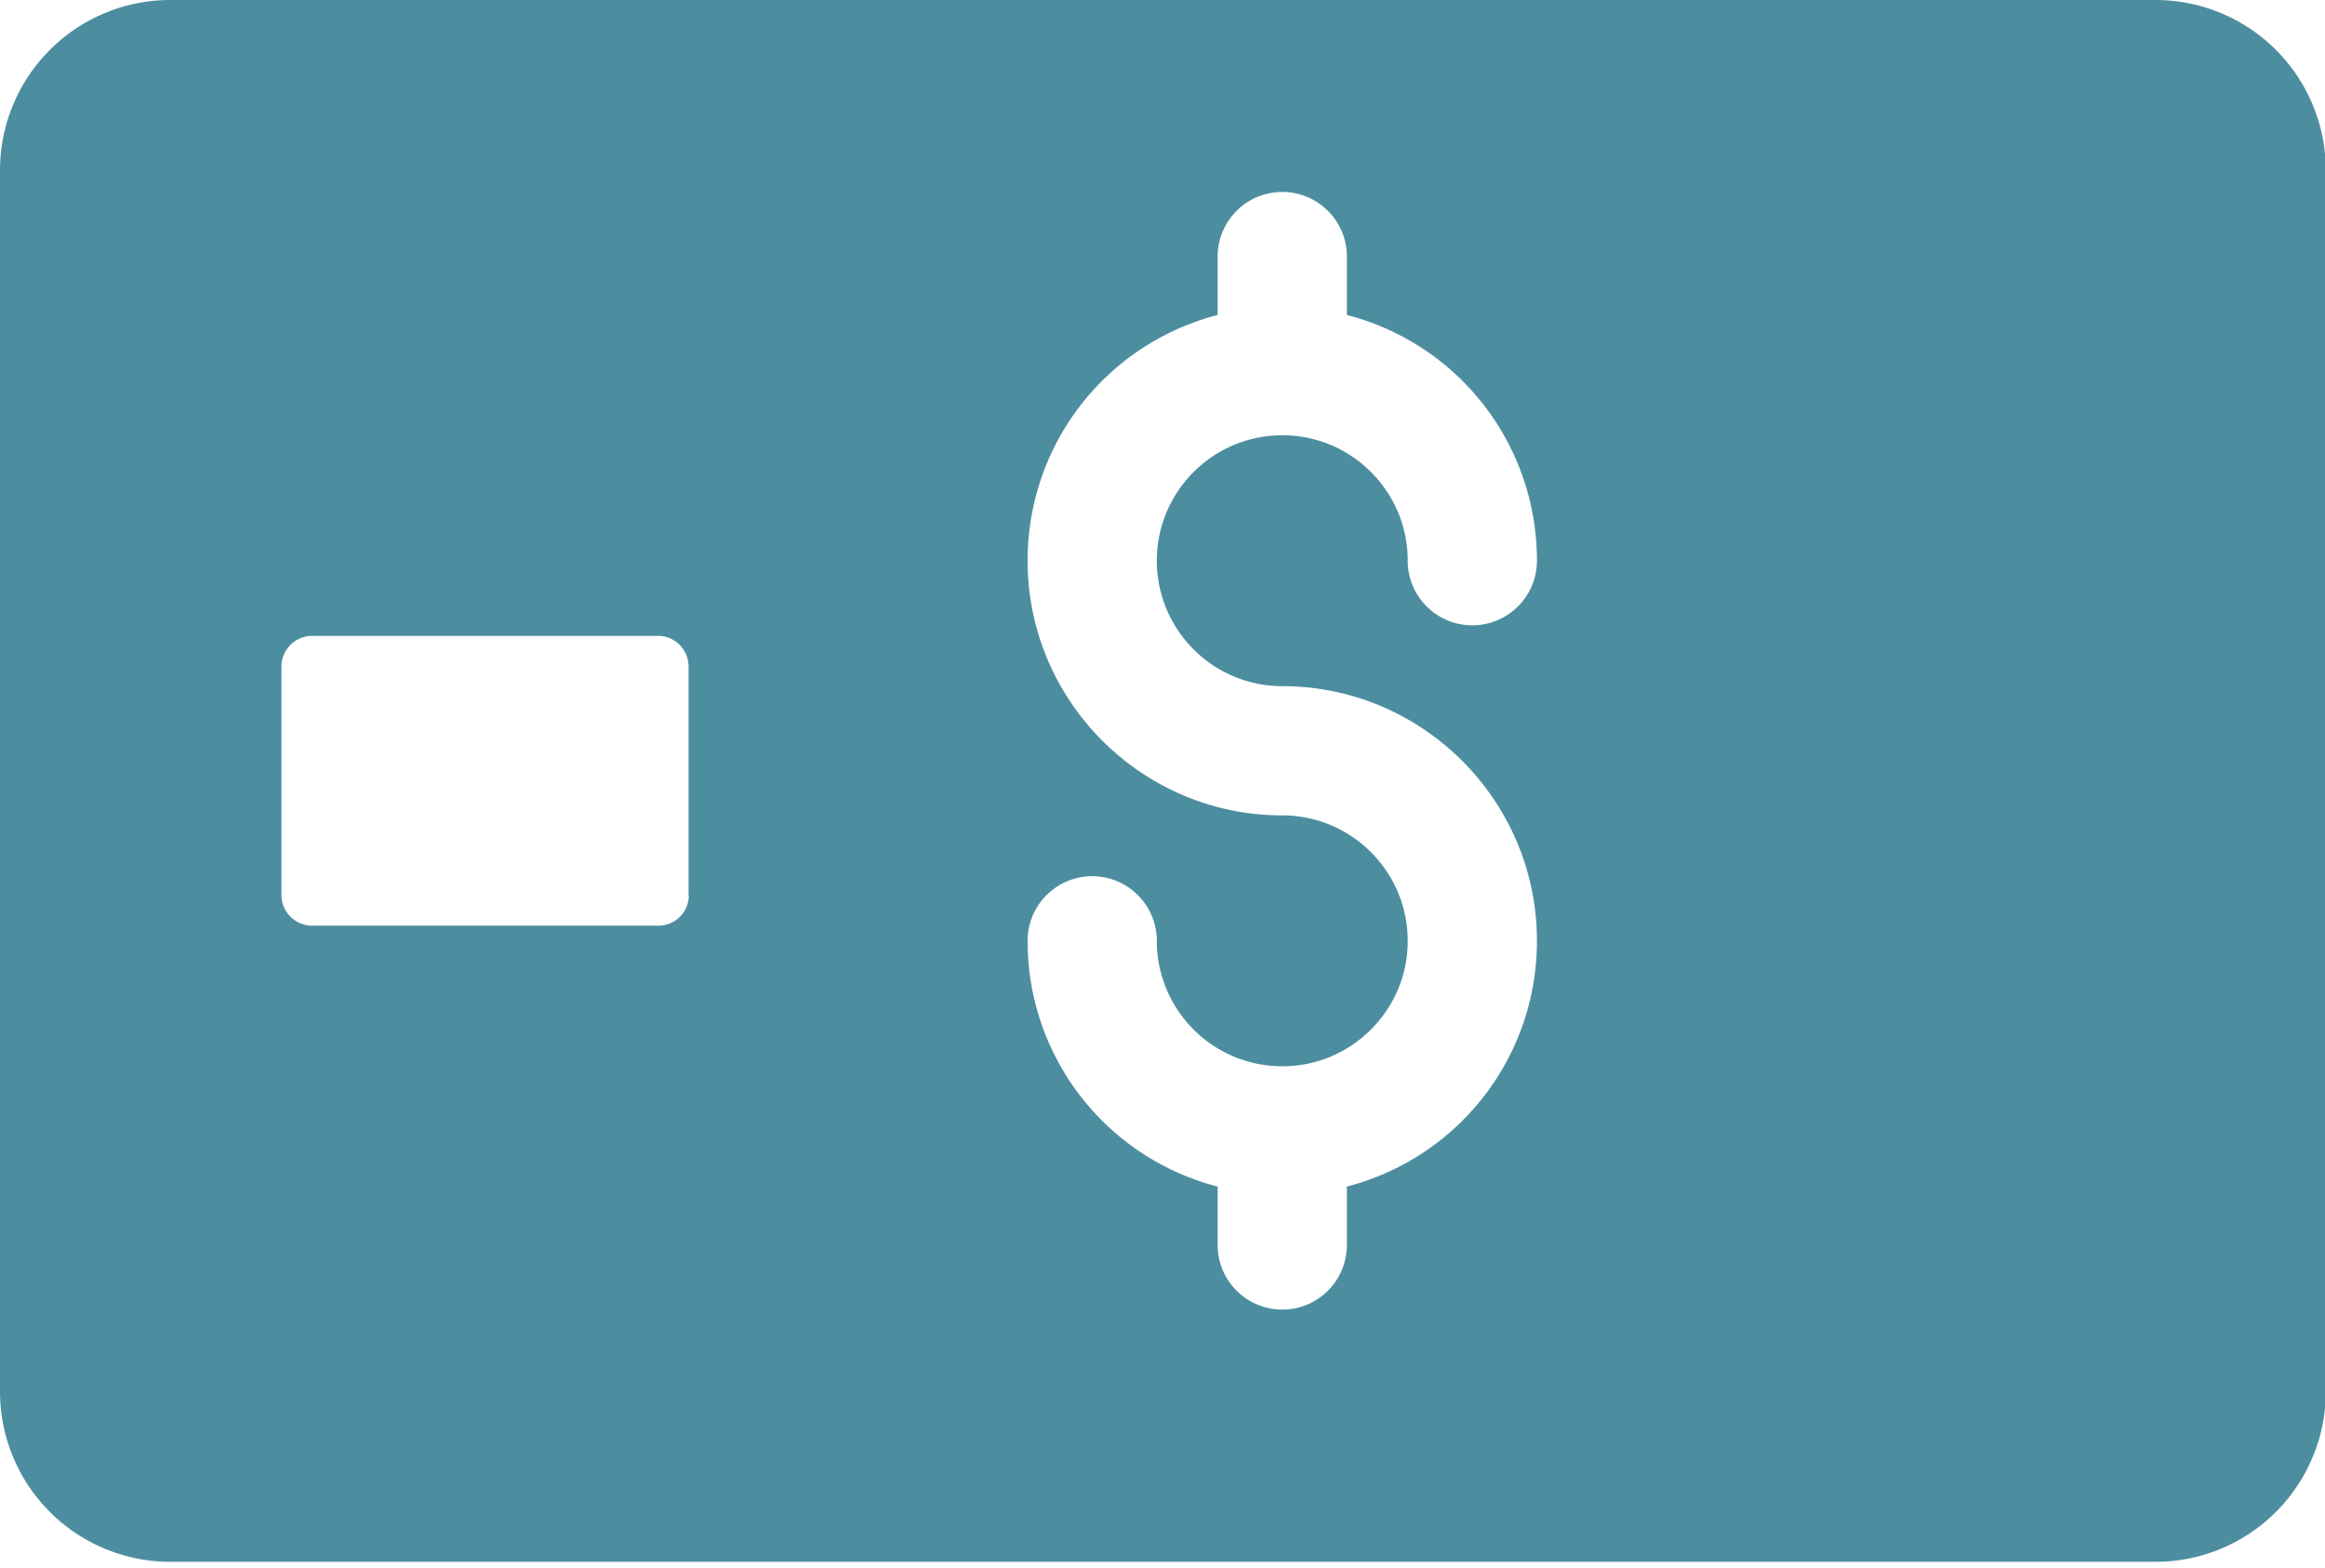
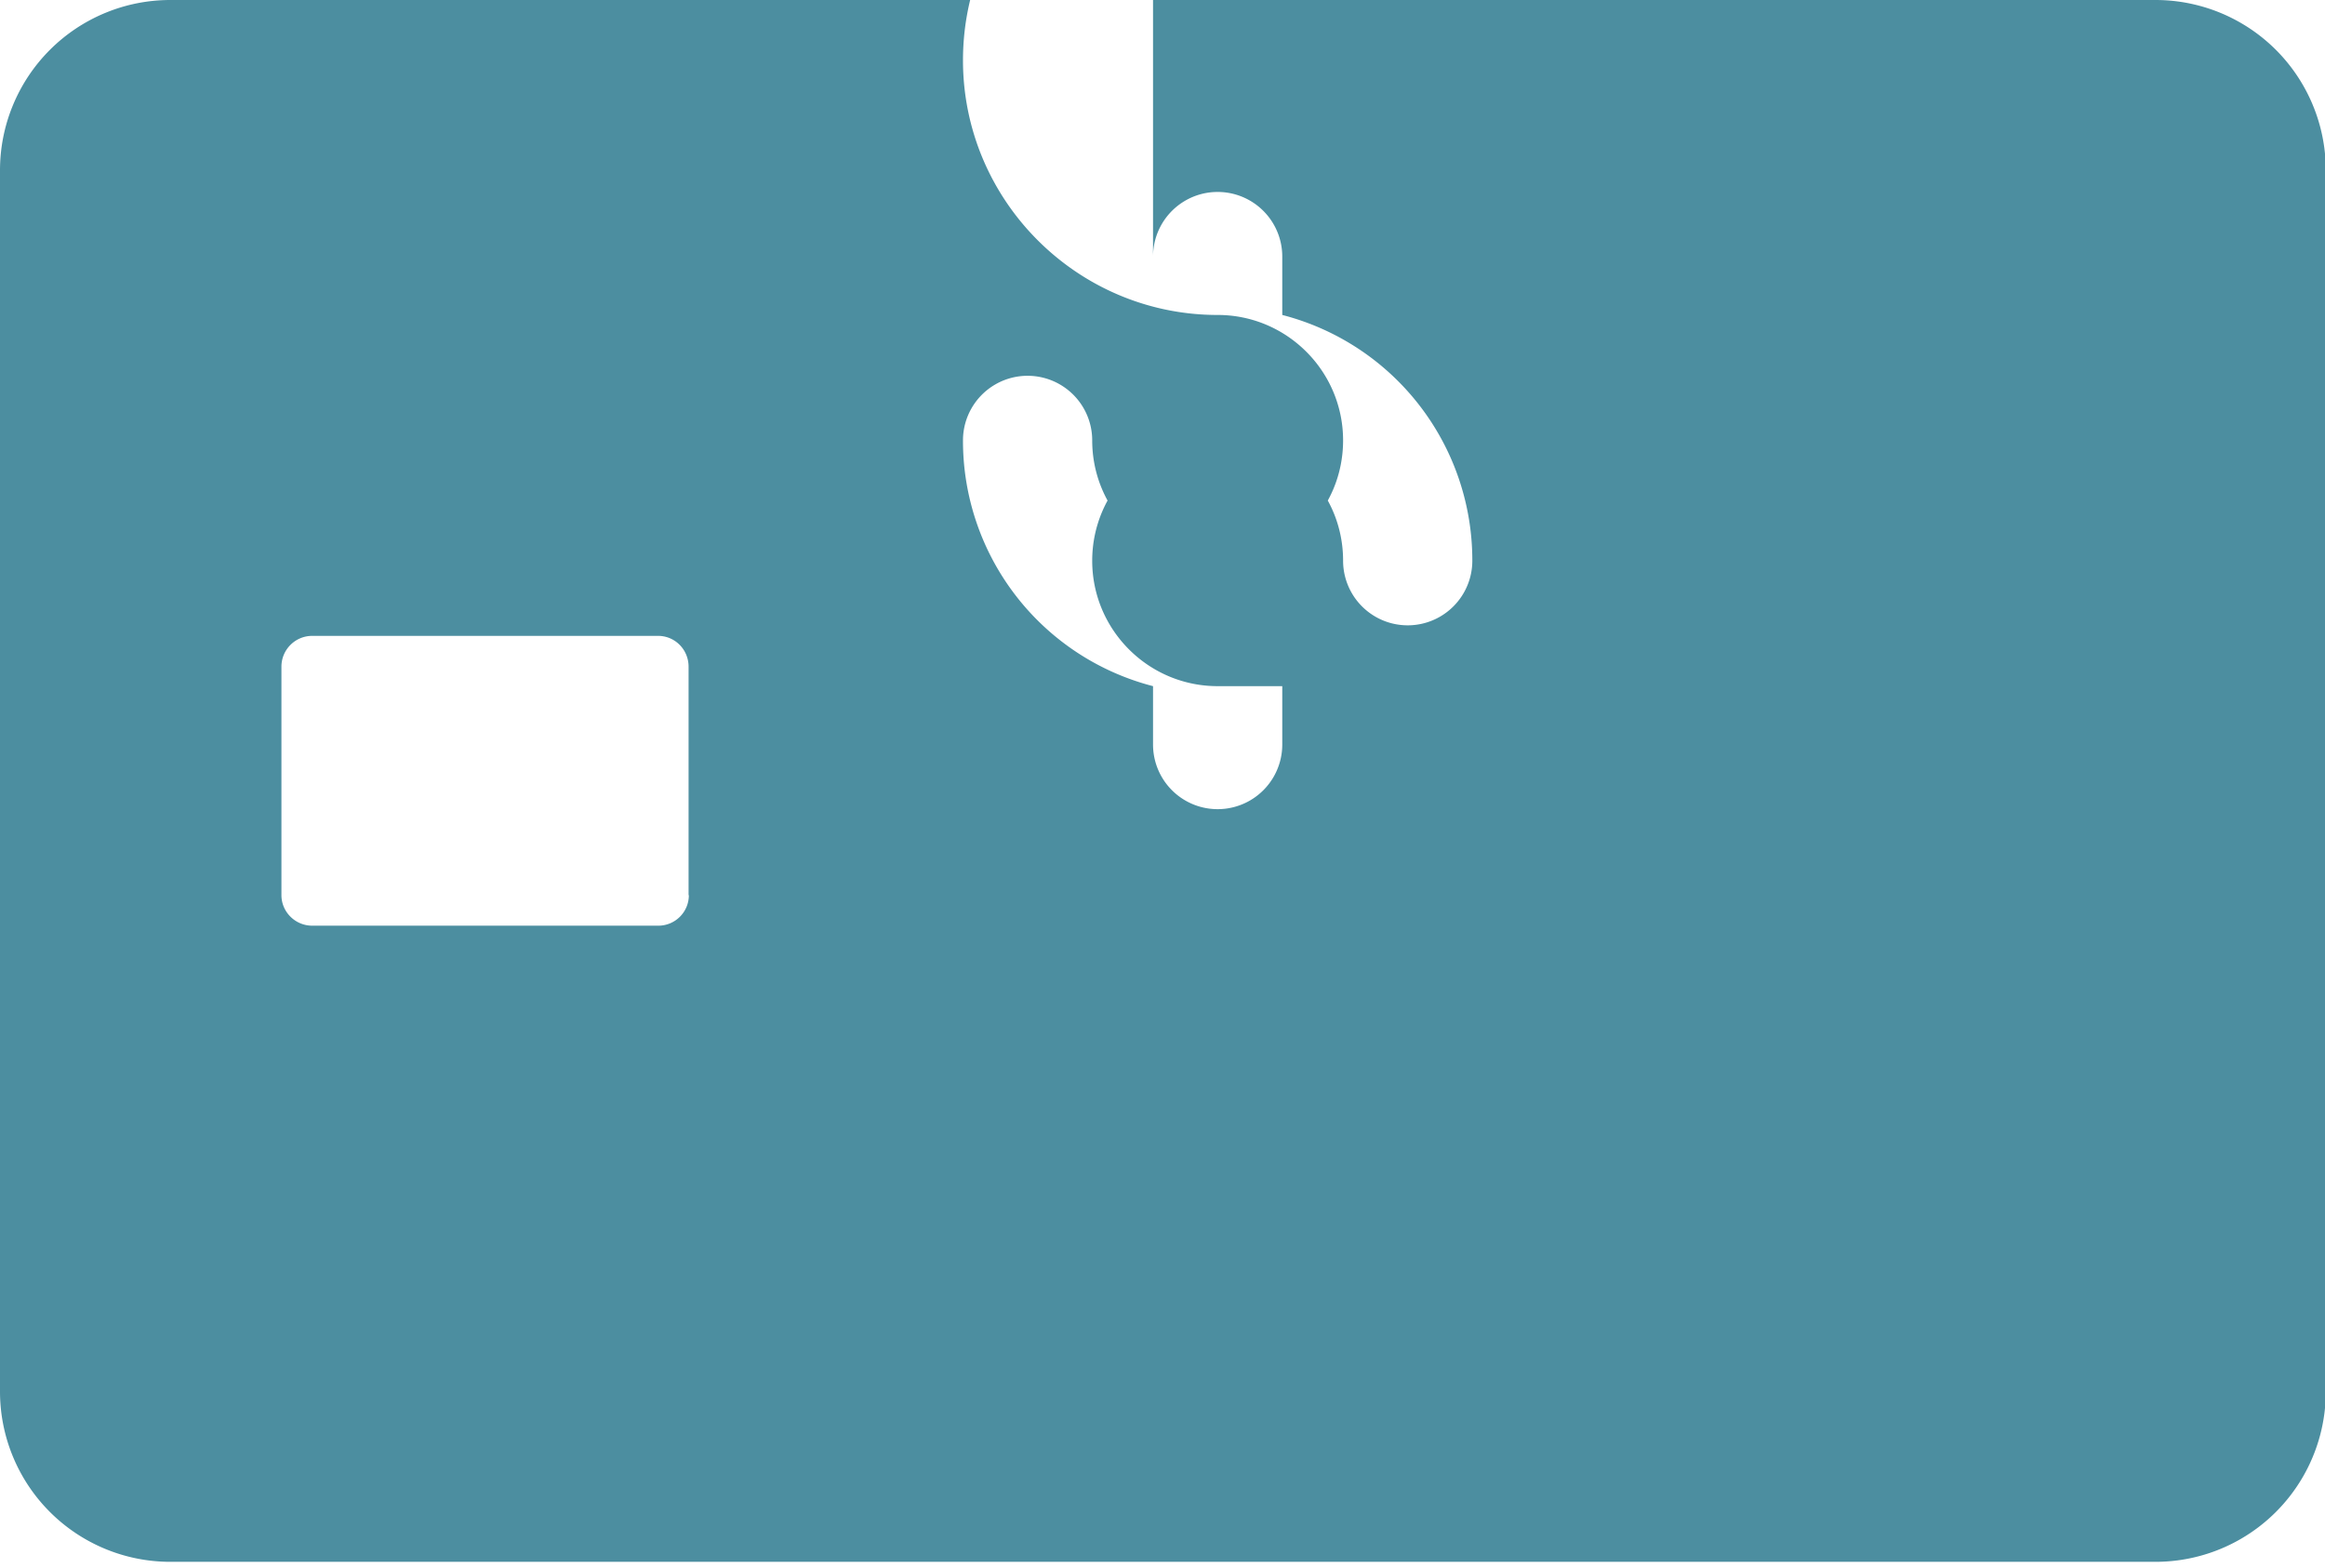
<svg xmlns="http://www.w3.org/2000/svg" width="86" height="58" viewBox="0 0 86 58">
-   <path d="M79.73 0H6.3A6.3 6.3 0 0 0 0 6.3v45.17a6.3 6.3 0 0 0 6.3 6.3h73.43a6.3 6.3 0 0 0 6.3-6.3V6.3a6.3 6.3 0 0 0-6.3-6.3zM25.48 33.11c0 .63-.51 1.13-1.13 1.13h-12.8c-.63 0-1.14-.51-1.14-1.13v-8.45c0-.63.51-1.14 1.14-1.14h12.79c.63 0 1.13.51 1.13 1.14v8.45h.01zm21.95-7.73c5.19 0 9.42 4.23 9.42 9.42 0 4.32-2.91 8.02-7.03 9.09v2.16a2.39 2.39 0 1 1-4.78 0v-2.16a9.372 9.372 0 0 1-7.03-9.09 2.39 2.39 0 1 1 4.78 0c0 2.56 2.08 4.64 4.64 4.64 1.24 0 2.4-.48 3.28-1.36.88-.88 1.36-2.04 1.36-3.28 0-2.56-2.08-4.64-4.64-4.64-5.19 0-9.42-4.23-9.42-9.42 0-4.32 2.91-8.02 7.03-9.09V9.49a2.39 2.39 0 1 1 4.78 0v2.16a9.372 9.372 0 0 1 7.03 9.09 2.39 2.39 0 1 1-4.78 0c0-1.24-.48-2.4-1.36-3.28a4.599 4.599 0 0 0-3.28-1.36c-2.56 0-4.64 2.08-4.64 4.64 0 2.56 2.08 4.64 4.64 4.64z" fill="#4C8EA0" fill-rule="nonzero" />
+   <path d="M79.73 0H6.3A6.3 6.3 0 0 0 0 6.3v45.17a6.3 6.3 0 0 0 6.3 6.3h73.43a6.3 6.3 0 0 0 6.3-6.3V6.3a6.3 6.3 0 0 0-6.3-6.3zM25.48 33.11c0 .63-.51 1.13-1.13 1.13h-12.8c-.63 0-1.14-.51-1.14-1.13v-8.45c0-.63.51-1.14 1.14-1.14h12.79c.63 0 1.13.51 1.13 1.14v8.45h.01zm21.95-7.73v2.16a2.39 2.39 0 1 1-4.78 0v-2.16a9.372 9.372 0 0 1-7.03-9.09 2.39 2.39 0 1 1 4.78 0c0 2.56 2.08 4.64 4.64 4.64 1.24 0 2.4-.48 3.28-1.36.88-.88 1.36-2.04 1.36-3.28 0-2.56-2.08-4.64-4.64-4.64-5.19 0-9.42-4.23-9.42-9.42 0-4.32 2.91-8.02 7.03-9.09V9.49a2.39 2.39 0 1 1 4.78 0v2.16a9.372 9.372 0 0 1 7.03 9.09 2.39 2.39 0 1 1-4.78 0c0-1.24-.48-2.4-1.36-3.28a4.599 4.599 0 0 0-3.28-1.36c-2.56 0-4.64 2.08-4.64 4.64 0 2.56 2.08 4.64 4.64 4.64z" fill="#4C8EA0" fill-rule="nonzero" />
</svg>